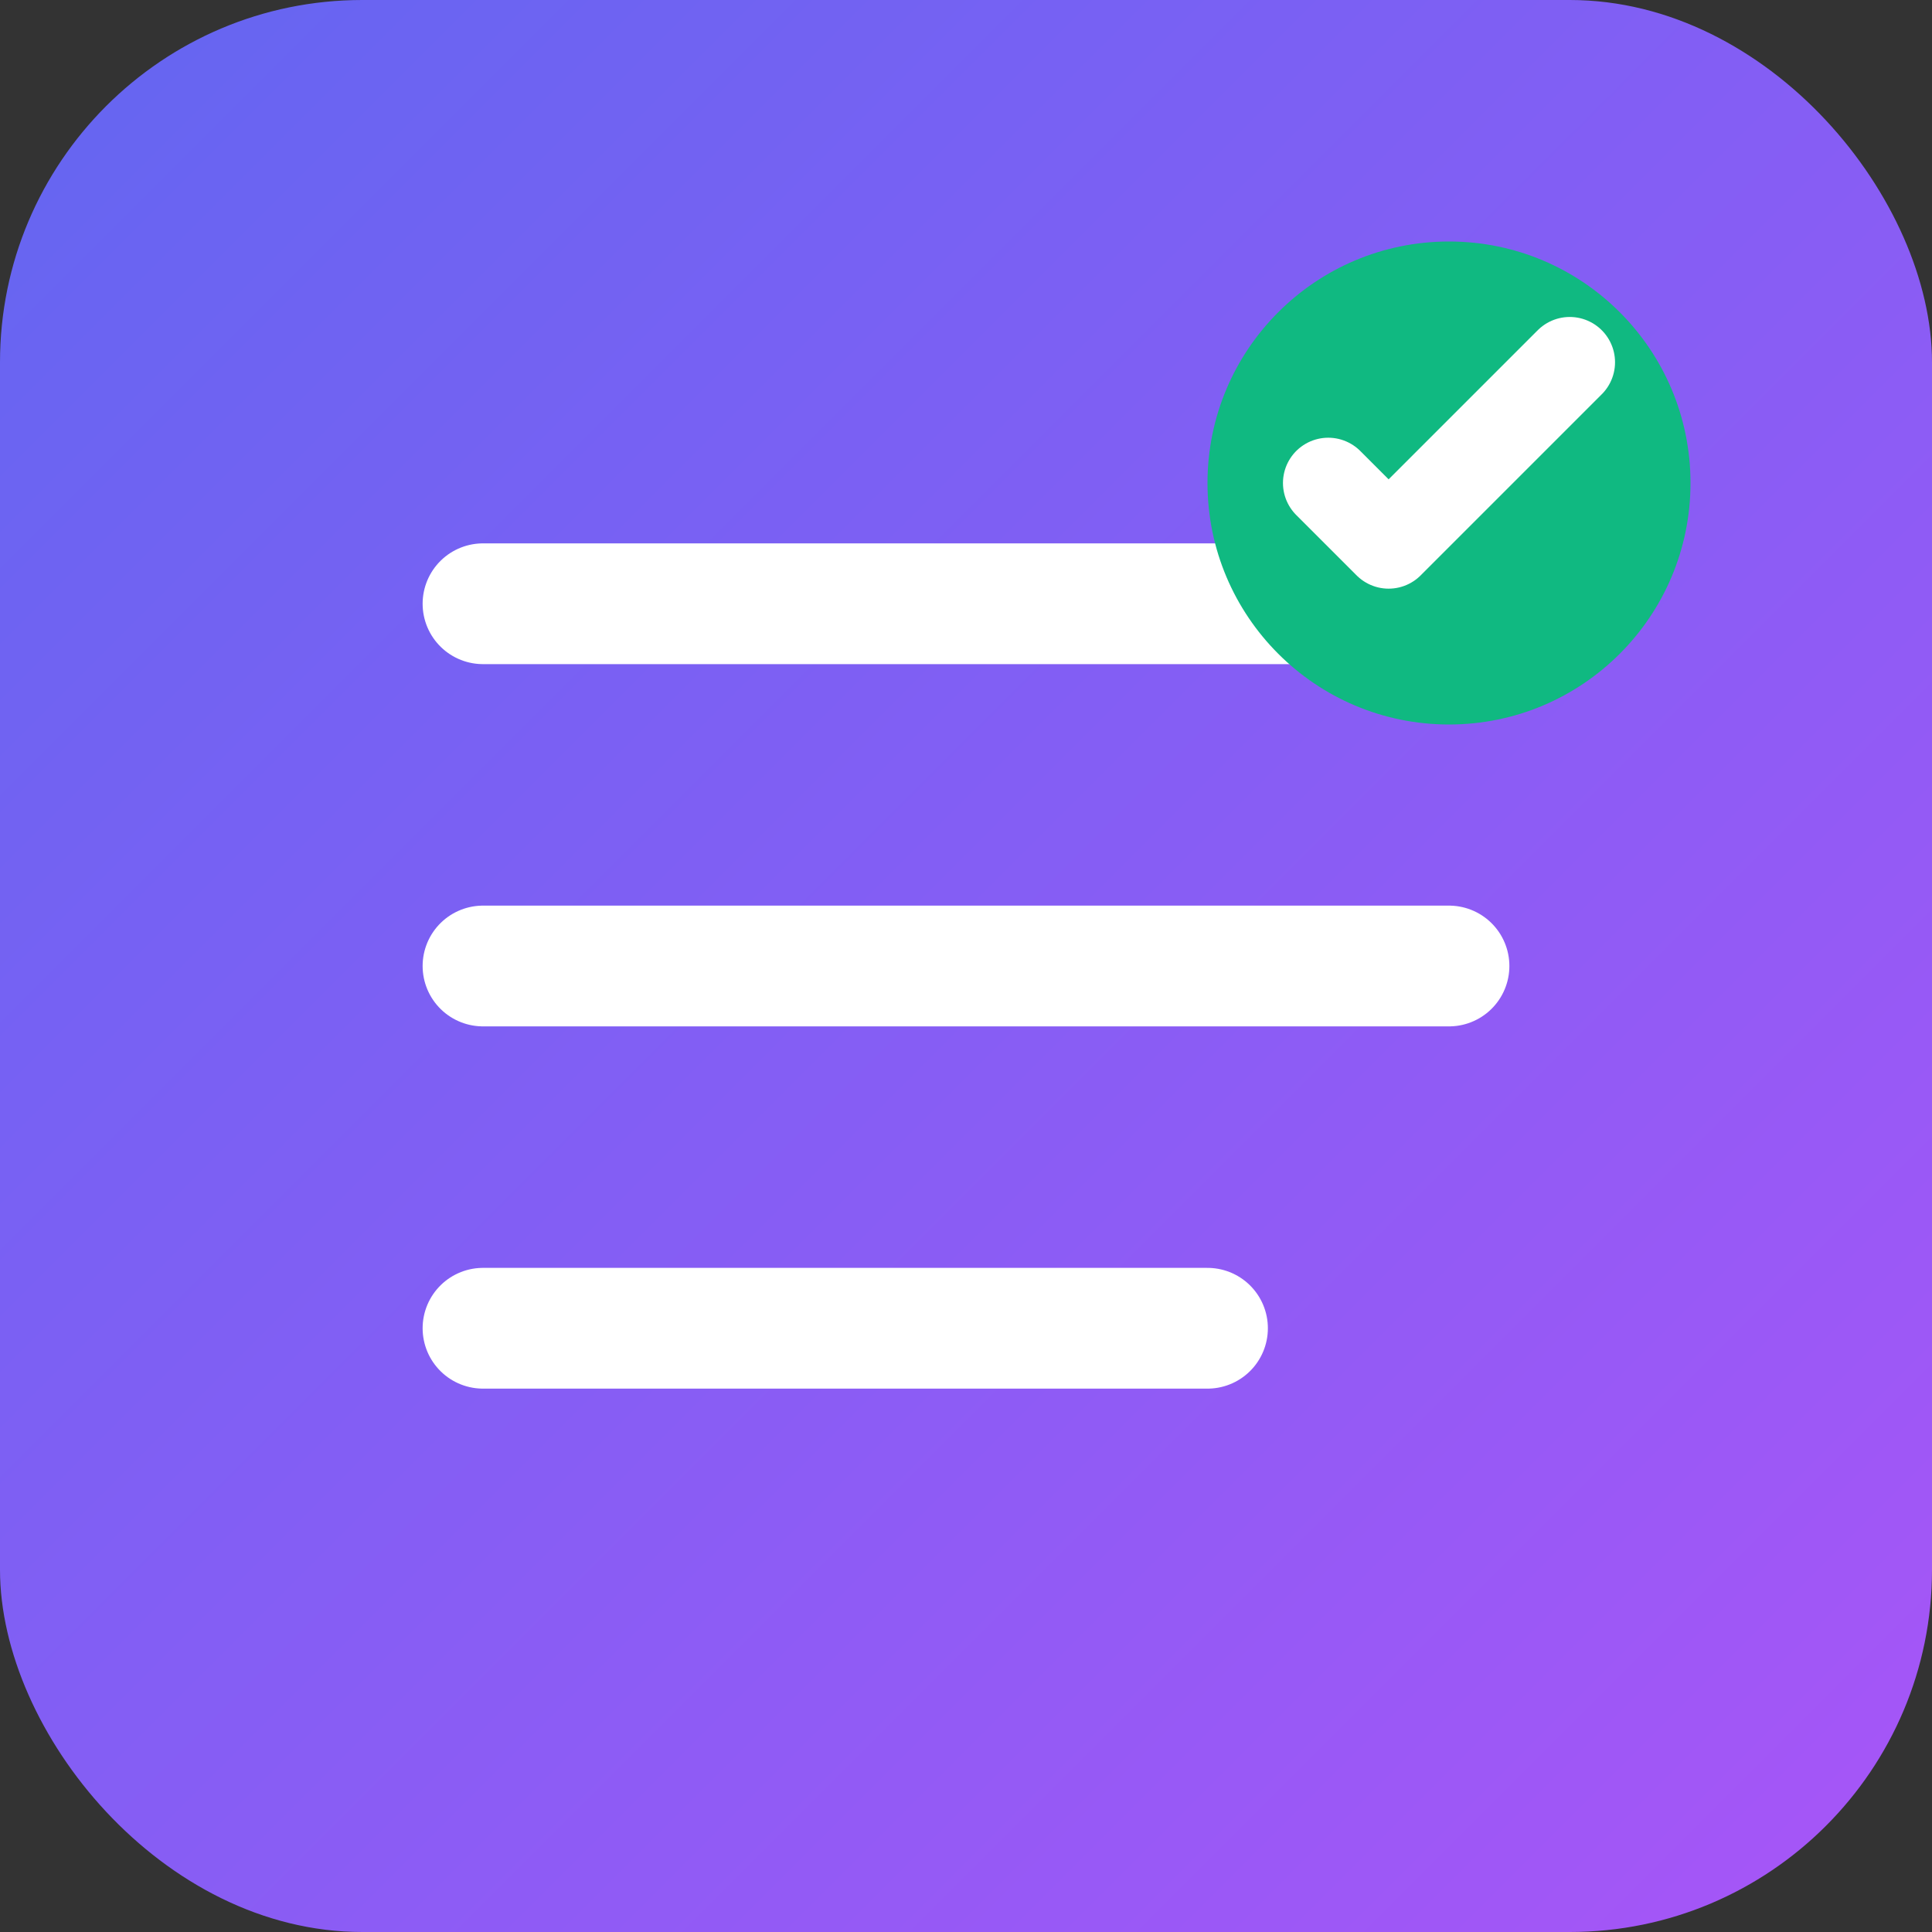
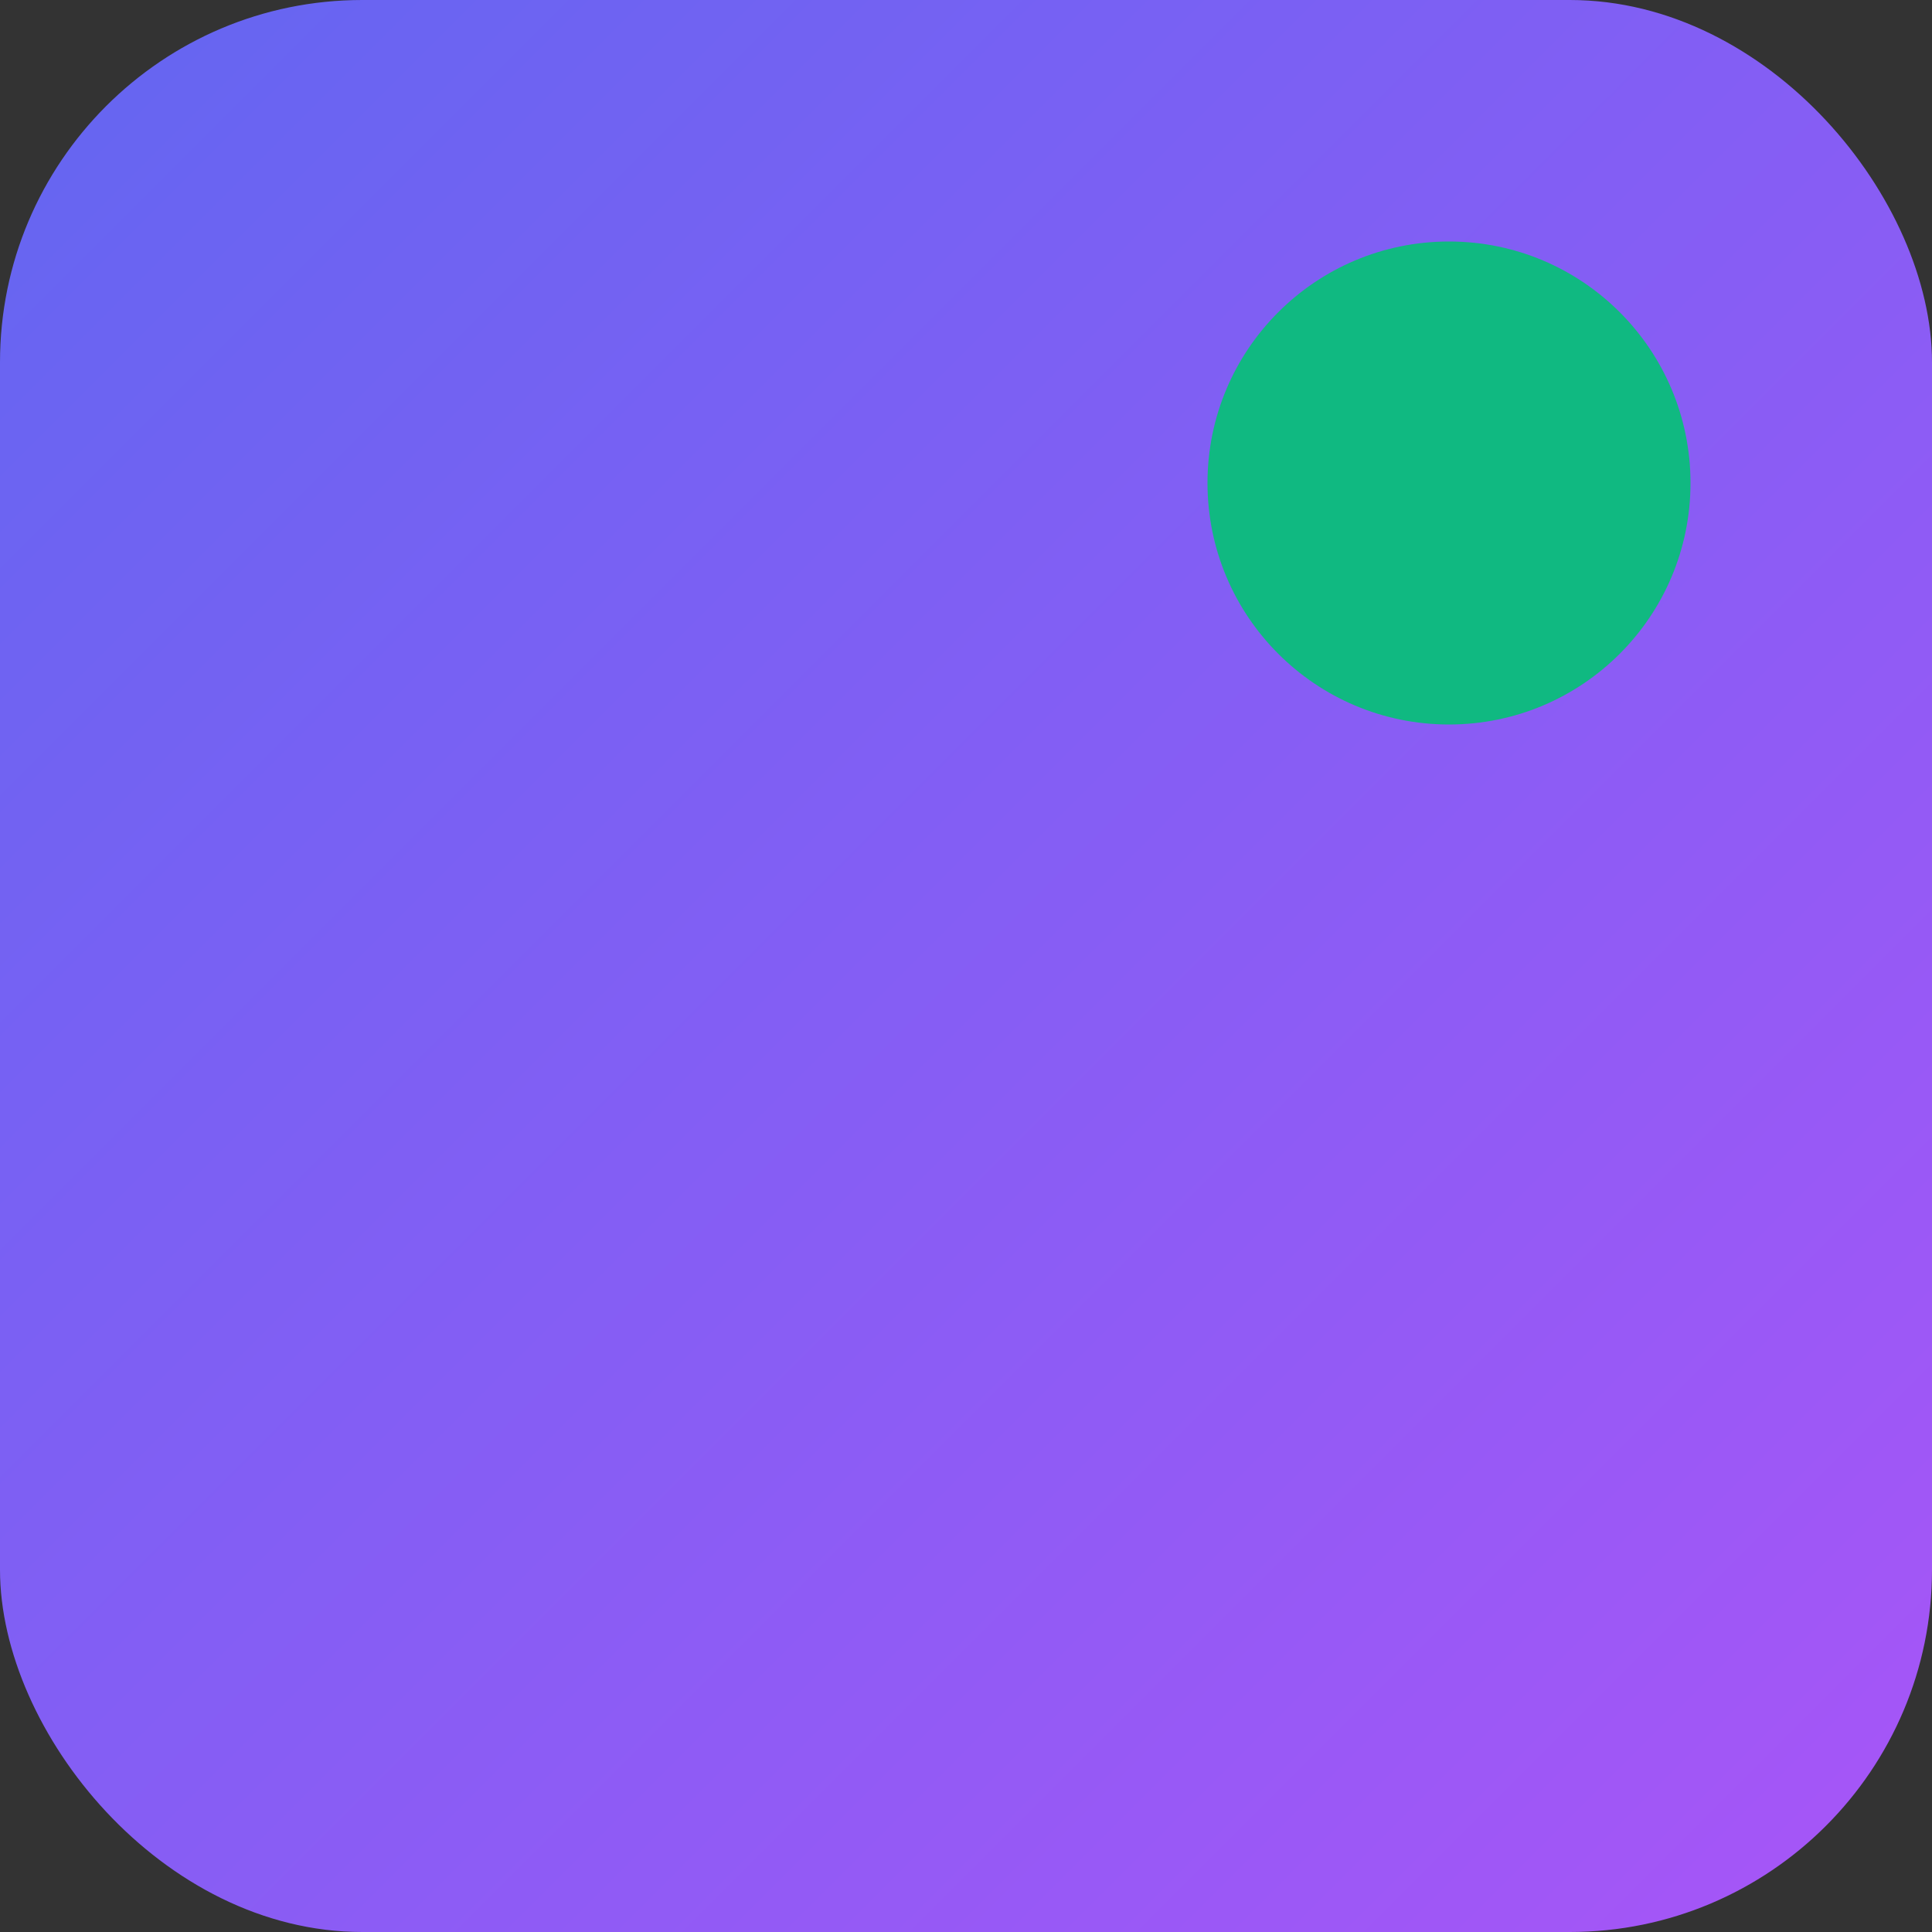
<svg xmlns="http://www.w3.org/2000/svg" width="32" height="32" viewBox="0 0 32 32" fill="none">
  <rect x="0" y="0" width="32" height="32" fill="#333333" stroke="none" />
  <rect width="32" height="32" rx="6" fill="url(#gradient)" />
-   <path d="M8 10h16M8 16h16M8 22h12" stroke="white" stroke-width="2" stroke-linecap="round" stroke-linejoin="round" />
  <circle cx="24" cy="8" r="4" fill="#10b981" />
-   <path d="M22 8l1 1 3-3" stroke="white" stroke-width="1.5" stroke-linecap="round" stroke-linejoin="round" />
  <defs>
    <linearGradient id="gradient" x1="0" y1="0" x2="32" y2="32" gradientUnits="userSpaceOnUse">
      <stop stop-color="#6366f1" />
      <stop offset="1" stop-color="#a855f7" />
    </linearGradient>
  </defs>
</svg>